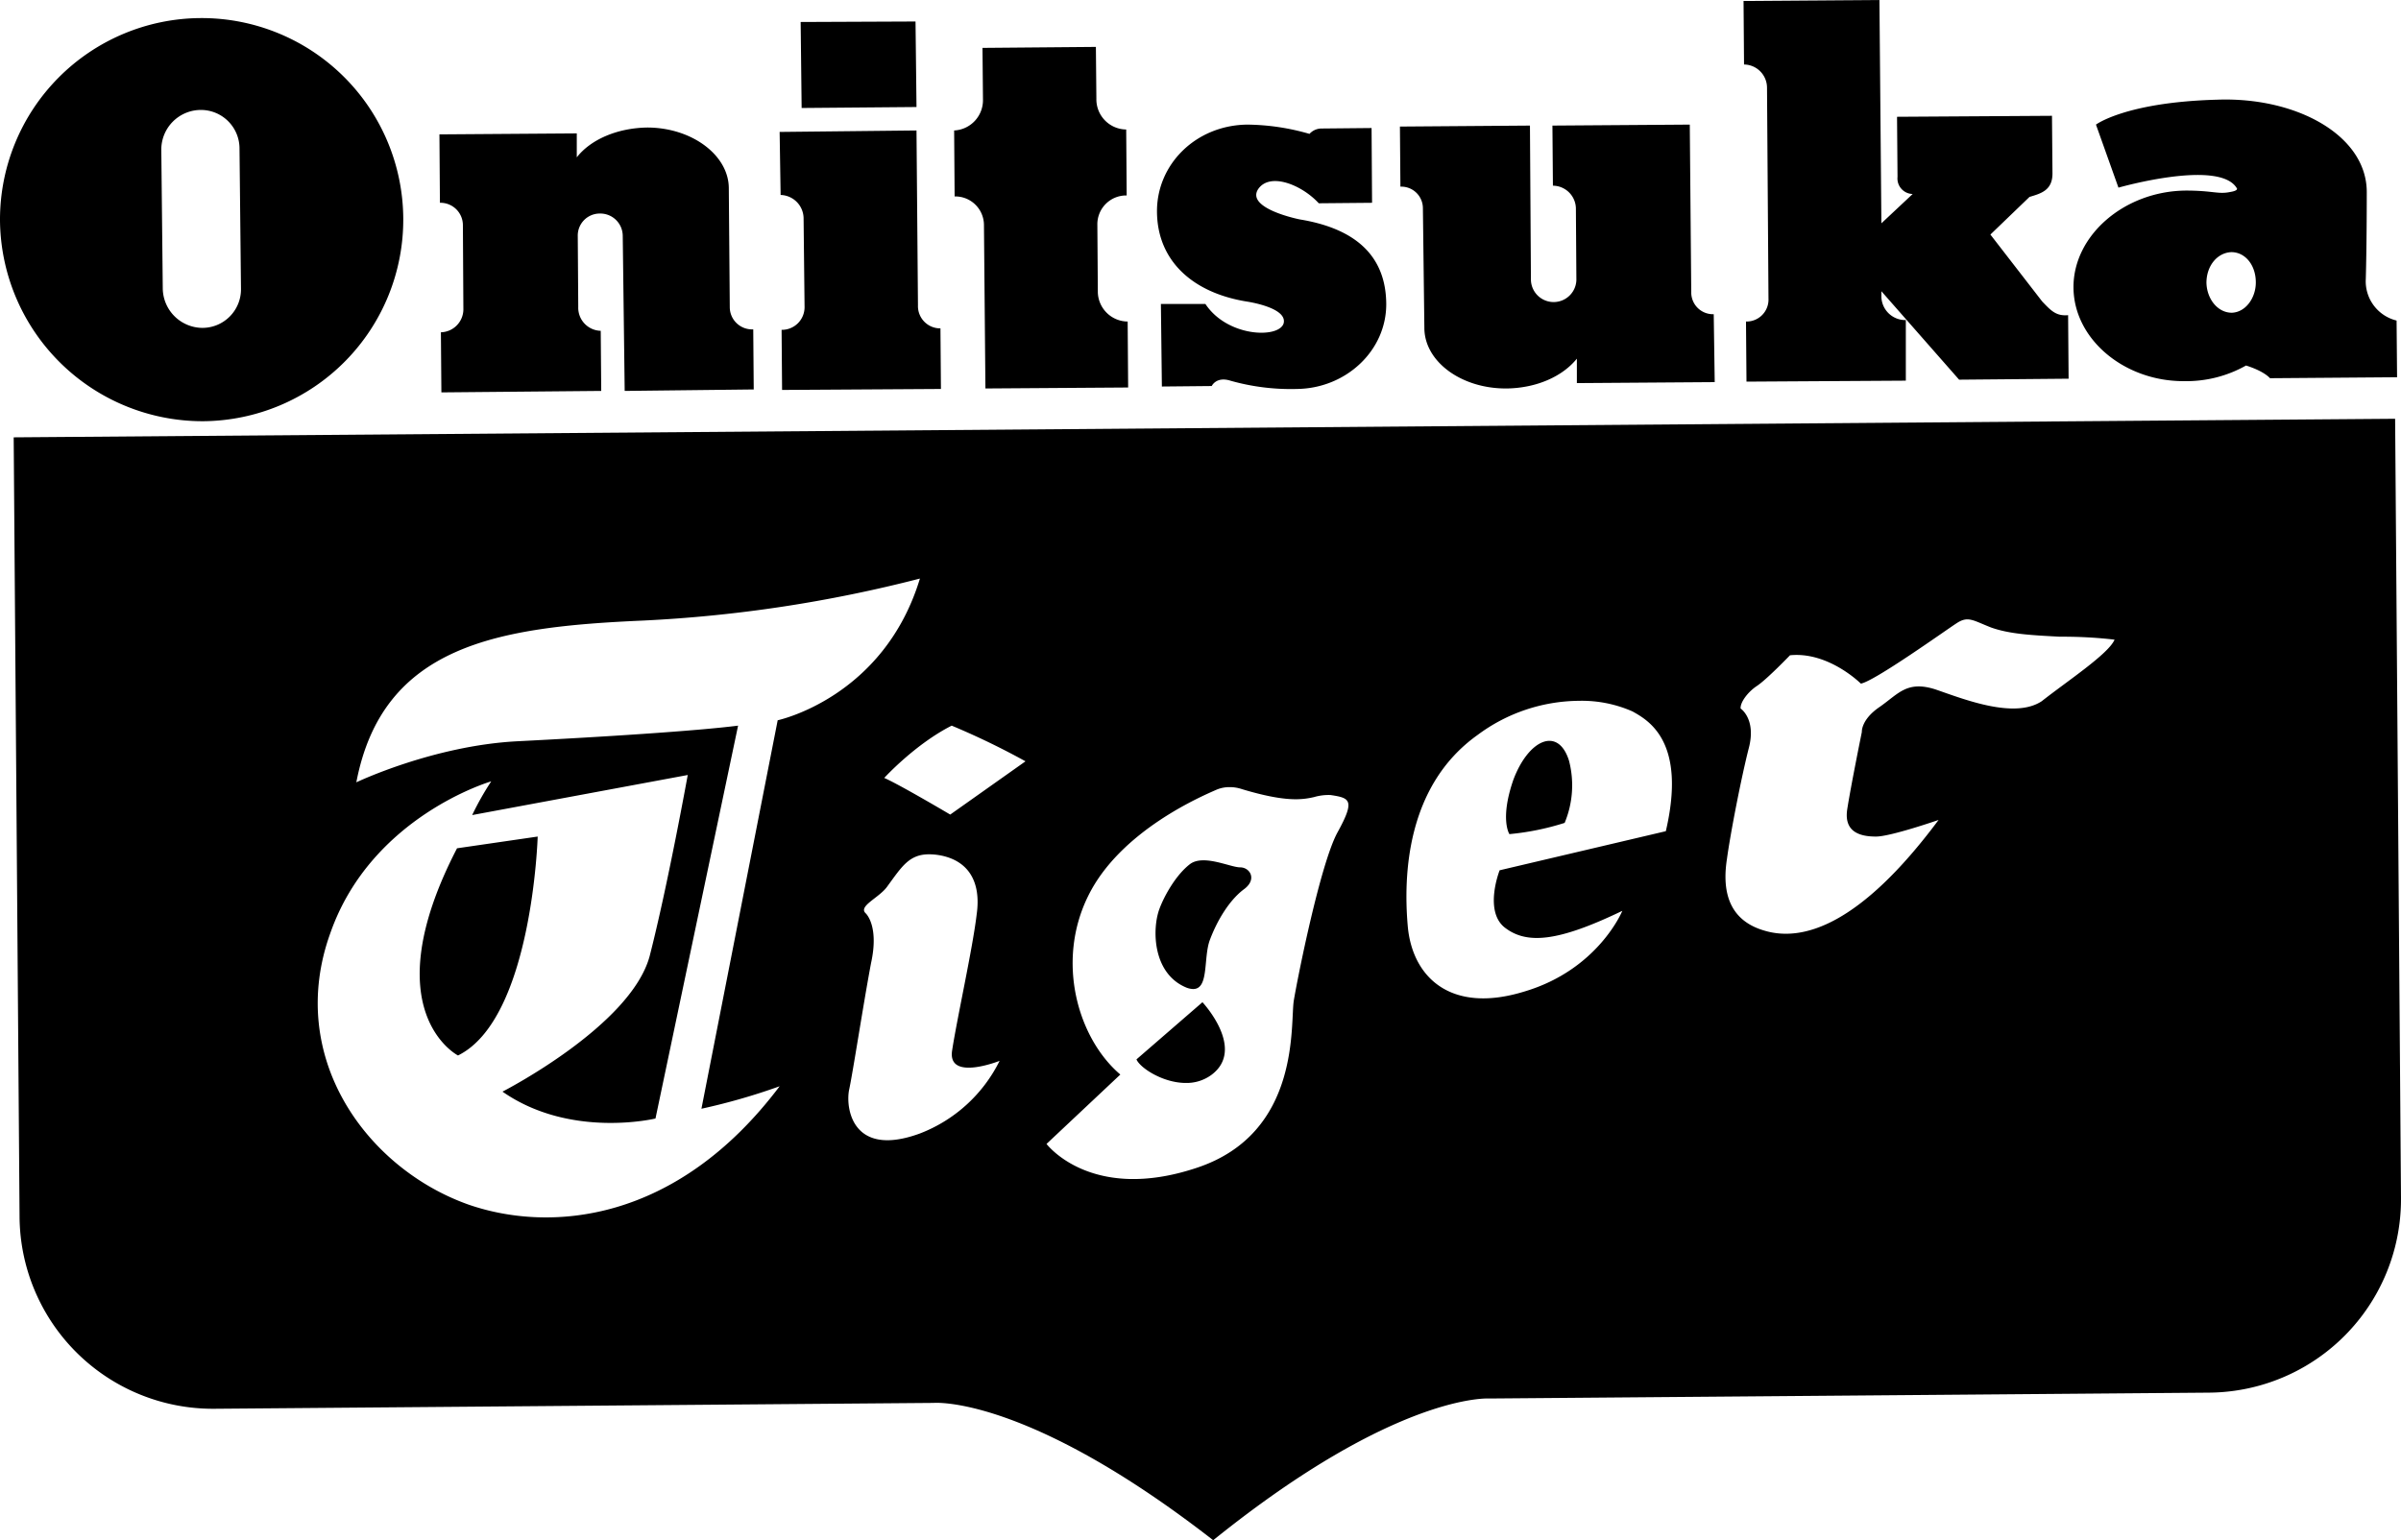
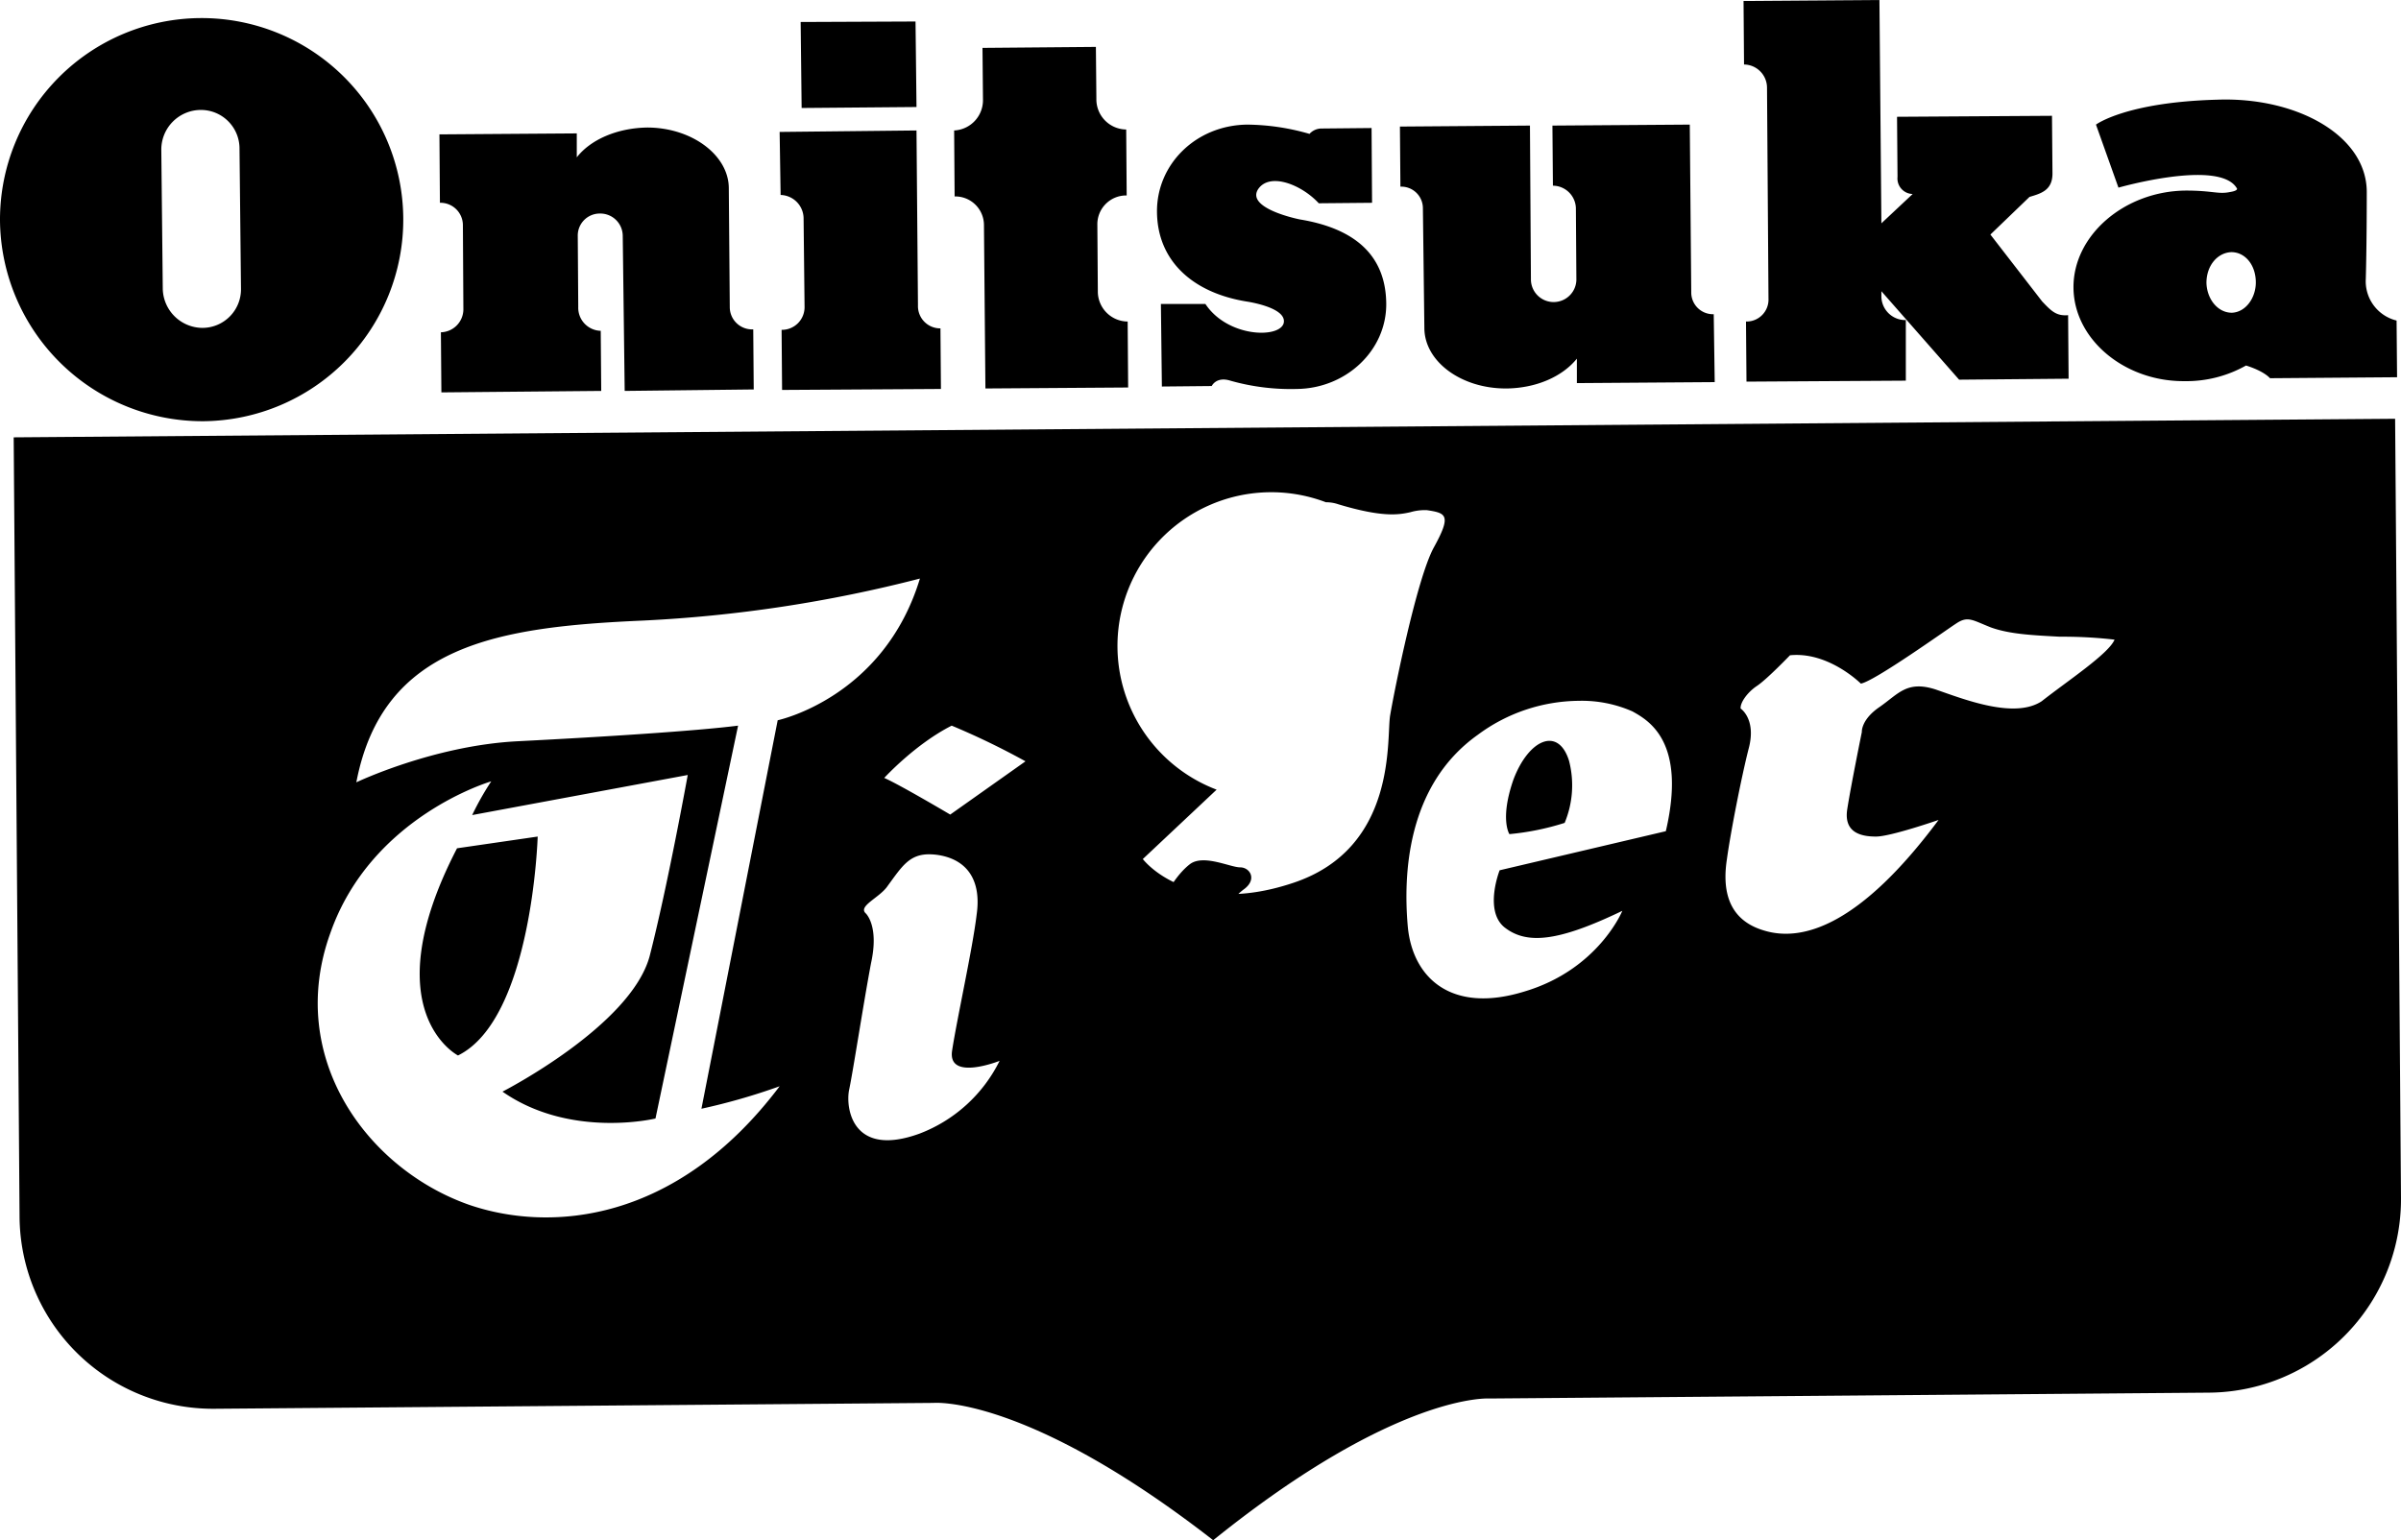
<svg xmlns="http://www.w3.org/2000/svg" width="491.203" height="315.2" viewBox="0 0 491.203 315.2">
-   <path id="onitsuka_tiger" d="M191,287.1,43.8,288.3A39.56,39.56,0,0,1,4,248.9L2.8,89.5,490,85.7l1.2,159.4A39.564,39.564,0,0,1,451.9,285l-147.2,1.2s-18.9-1.3-56.5,29C209.9,285.4,191,287.1,191,287.1ZM67.6,190.9c-9.2,25.4,7.4,48.2,28.2,55.6,16.7,5.8,42.6,3.8,63.7-24.2a128.764,128.764,0,0,1-16,4.6l15.6-79.5s21.7-4.6,29.1-29a280.323,280.323,0,0,1-56.7,8.6c-29.5,1.3-53.2,4.9-58.6,33.1,0,0,15.7-7.5,32.9-8.4,17.7-.9,36.5-2.1,45.2-3.2l-16.9,80.4s-17.4,4.2-31.3-5.5c0,0,26.2-13.4,30.1-27.7,3.7-14.4,7.8-37.1,7.8-37.1l-44.1,8.2a57.024,57.024,0,0,1,3.9-6.9S76,167,67.6,190.9Zm181.3-29.3c-2.7,1.2-19.7,8.3-26.3,21.8-6.6,13.4-2.1,29.1,6.6,36.5l-15.1,14.2s9.1,12.1,30.7,4.9c21.5-7.1,19.1-29.7,19.9-34.3.8-4.8,5.4-27.8,8.9-34.3,3.7-6.7,2.6-7.1-1.4-7.7a10.534,10.534,0,0,0-3.368.421c-2.415.542-5.738,1.084-14.732-1.621a7.8,7.8,0,0,0-2.549-.417A6.785,6.785,0,0,0,248.9,161.6Zm-67.3,19.7c-1.6,2.4-6.1,4.1-4.5,5.6,0,0,2.8,2.5,1.1,10.2-1.6,8.5-3.7,22.3-4.5,26-.7,3.6.6,13.9,14.4,8.9a30.312,30.312,0,0,0,16.4-14.9s-10.8,4.3-9.7-2.2c1-6.5,4.2-20.9,5-27.7,1-6.9-1.8-11.2-7.7-12.2a12.922,12.922,0,0,0-2.011-.172C185.985,174.828,184.475,177.382,181.6,181.3Zm120.7-30.9c-14.6,10.4-15.2,28.8-14.3,39.1.9,10.4,8.7,18.1,23.9,13.4,15.1-4.5,20-16.5,20-16.5-13.1,6.3-19.6,7-24.2,3.3-4.1-3.5-.9-11.6-.9-11.6l34-8c4.3-18.4-3.6-22.7-6.8-24.5A25.67,25.67,0,0,0,323,143.42,35.125,35.125,0,0,0,302.3,150.4Zm63.9-16.3s-4.8,5-6.8,6.3c-1.8,1.2-3.4,3.3-3.3,4.6,0,0,3.2,2.1,1.7,8-1.5,5.8-3.8,17.6-4.5,22.8-.8,5.2-.5,12.2,7.5,14.6,8,2.5,19.8-1.1,35.8-22.6,0,0-9.8,3.4-12.8,3.4-2.9,0-6.6-.7-5.9-5.5.7-4.6,3-15.9,3-15.9s-.2-2.5,3.6-5.1c3.9-2.7,5.6-5.5,11.5-3.6,5.8,2,16.1,6.1,21.7,2.4,5.2-4.1,13.7-9.7,14.9-12.6a92.163,92.163,0,0,0-11.2-.6c-5.5-.3-10.2-.5-14.1-1.9-3.8-1.5-4.7-2.4-7.1-.8-2.3,1.5-16.7,11.8-19.5,12.3,0,0-5.868-5.868-13.16-5.868A13.305,13.305,0,0,0,366.2,134.1ZM180.9,159.2c3.2,1.4,13.5,7.5,13.5,7.5l15.4-10.9a155.279,155.279,0,0,0-15.1-7.3C187.2,152.3,180.9,159.2,180.9,159.2Zm51.6,57.6L246,205.1s9,9.6,1.8,14.9a8.586,8.586,0,0,1-5.195,1.623C237.911,221.623,233.224,218.534,232.5,216.8Zm-139-43.2,16.5-2.4s-1.1,37.3-16.3,44.8C93.7,216,76.2,207,93.5,173.6Zm149.2,28.5c-7-2.9-7-12.1-5.5-16.1,1-2.7,3.4-7,6.3-9.2,2.8-2,8.2.7,10.2.7s3.5,2.4.9,4.4c-2.9,2.1-5.5,6.2-7.1,10.5-1.337,3.652-.133,10-3.39,10A4.034,4.034,0,0,1,242.7,202.1Zm66.9-42.5c3.1-8.3,9.2-11,11.4-3.9a20.01,20.01,0,0,1-.9,12.7,53.518,53.518,0,0,1-11.3,2.3S306.8,167.7,309.6,159.6ZM0,45.1A41.251,41.251,0,1,1,41.6,86.2h-.185A41.464,41.464,0,0,1,0,45.1ZM33,30.6l.3,28.5a8.174,8.174,0,0,0,8.1,8A7.9,7.9,0,0,0,49.3,59L49,30.5a7.9,7.9,0,0,0-8-8A8.11,8.11,0,0,0,33,30.6ZM90.2,68a4.721,4.721,0,0,0,4.6-4.6L94.7,46A4.589,4.589,0,0,0,90,41.5l-.1-14,28.1-.2v4.9c2.8-3.6,8.2-6,14.4-6.1,9.1,0,16.6,5.6,16.7,12.3l.2,24.5a4.552,4.552,0,0,0,4.8,4.5l.1,12.3-26.4.3-.4-31.8a4.591,4.591,0,0,0-4.7-4.5,4.5,4.5,0,0,0-4.5,4.6l.1,14.5a4.724,4.724,0,0,0,4.6,4.9L123,80l-32.7.3Zm69.7-.5a4.632,4.632,0,0,0,4.7-4.7l-.2-18.2a4.828,4.828,0,0,0-4.7-4.7L159.5,27l28-.3.3,35.8a4.55,4.55,0,0,0,4.6,4.7l.1,12.4-32.5.2Zm91.8,10.4c-2.9-.9-3.8,1.1-3.8,1.1l-10.2.1-.2-16.9h9.1c4.5,6.8,15,7.1,16,4,.9-3.3-7.6-4.5-7.6-4.5-11-1.8-18.2-8.3-18.3-18.3-.1-9.8,8-17.8,18.5-17.9a47.128,47.128,0,0,1,12.7,1.9,3.316,3.316,0,0,1,2.4-1.1l10.3-.1.1,15.3-10.9.1c-3.5-3.8-10-6.4-12.4-2.9-2.6,4,8.5,6.2,8.5,6.2,11.6,1.9,17.6,7.6,17.7,17.2s-8.2,17.4-18.3,17.5A45.3,45.3,0,0,1,251.7,77.9Zm39.7-10.8-.3-24.5a4.42,4.42,0,0,0-4.6-4.4l-.1-12.3,26.6-.2.2,31.6a4.652,4.652,0,0,0,9.3,0l-.1-14.7a4.741,4.741,0,0,0-4.7-4.6l-.1-12.3,28.1-.2.3,34.3a4.444,4.444,0,0,0,4.6,4.5l.2,13.9-28.2.2v-5c-3,3.7-8.3,6-14.3,6.1h-.247C298.868,79.5,291.4,73.938,291.4,67.1Zm-90.1-21a5.87,5.87,0,0,0-6-5.9l-.1-13.5a6.2,6.2,0,0,0,5.9-6.3L201,9.8l23.2-.2.1,10.6a6.17,6.17,0,0,0,6.1,6.3l.1,13.5a5.892,5.892,0,0,0-6,6l.1,13.9a6.154,6.154,0,0,0,6.1,5.9l.1,13.5-29.2.2ZM357.2,65.8a4.49,4.49,0,0,0,4.6-4.7l-.3-43.2a4.759,4.759,0,0,0-4.7-4.7l-.1-13L384.5,0l.4,45.7,6.4-6a3.176,3.176,0,0,1-3.1-3.5l-.1-12.3,31.7-.2.1,11.8c0,3.5-2.4,4.1-4.7,4.8l-8,7.7,10.6,13.7c1.9,2,2.9,3,5.3,2.8l.1,13-22.4.2L384.9,59.6v1.2a4.891,4.891,0,0,0,5,4.7V77.9l-32.6.2Zm67-6.9c-.1-10.7,10.4-19.8,23-19.9,5.5,0,6.6.8,9,.3,1.9-.3,1.4-.8,1.4-.8-3.6-6-24.2-.1-24.2-.1l-4.6-12.9s6.1-4.6,24.8-5.1c16.2-.6,30.6,7.3,30.6,18.9,0,11.4-.2,17.8-.2,17.8a8.265,8.265,0,0,0,6.3,8.5l.1,11.6-26,.2s-1.1-1.4-4.9-2.6A24.828,24.828,0,0,1,446.9,78h-.21C434.583,78,424.3,69.438,424.2,58.9Zm27.2-1c.1,3.3,2.3,6.1,5.2,6.1,2.8-.1,4.9-3,4.9-6.2,0-3.6-2.2-6.2-5-6.2C453.7,51.7,451.4,54.3,451.4,57.9ZM163.8,4.5l23.5-.1.2,17.5-23.5.2Z" />
+   <path id="onitsuka_tiger" d="M191,287.1,43.8,288.3A39.56,39.56,0,0,1,4,248.9L2.8,89.5,490,85.7l1.2,159.4A39.564,39.564,0,0,1,451.9,285l-147.2,1.2s-18.9-1.3-56.5,29C209.9,285.4,191,287.1,191,287.1ZM67.6,190.9c-9.2,25.4,7.4,48.2,28.2,55.6,16.7,5.8,42.6,3.8,63.7-24.2a128.764,128.764,0,0,1-16,4.6l15.6-79.5s21.7-4.6,29.1-29a280.323,280.323,0,0,1-56.7,8.6c-29.5,1.3-53.2,4.9-58.6,33.1,0,0,15.7-7.5,32.9-8.4,17.7-.9,36.5-2.1,45.2-3.2l-16.9,80.4s-17.4,4.2-31.3-5.5c0,0,26.2-13.4,30.1-27.7,3.7-14.4,7.8-37.1,7.8-37.1l-44.1,8.2a57.024,57.024,0,0,1,3.9-6.9S76,167,67.6,190.9Zm181.3-29.3l-15.1,14.2s9.1,12.1,30.7,4.9c21.5-7.1,19.1-29.7,19.9-34.3.8-4.8,5.4-27.8,8.9-34.3,3.7-6.7,2.6-7.1-1.4-7.7a10.534,10.534,0,0,0-3.368.421c-2.415.542-5.738,1.084-14.732-1.621a7.8,7.8,0,0,0-2.549-.417A6.785,6.785,0,0,0,248.9,161.6Zm-67.3,19.7c-1.6,2.4-6.1,4.1-4.5,5.6,0,0,2.8,2.5,1.1,10.2-1.6,8.5-3.7,22.3-4.5,26-.7,3.6.6,13.9,14.4,8.9a30.312,30.312,0,0,0,16.4-14.9s-10.8,4.3-9.7-2.2c1-6.5,4.2-20.9,5-27.7,1-6.9-1.8-11.2-7.7-12.2a12.922,12.922,0,0,0-2.011-.172C185.985,174.828,184.475,177.382,181.6,181.3Zm120.7-30.9c-14.6,10.4-15.2,28.8-14.3,39.1.9,10.4,8.7,18.1,23.9,13.4,15.1-4.5,20-16.5,20-16.5-13.1,6.3-19.6,7-24.2,3.3-4.1-3.5-.9-11.6-.9-11.6l34-8c4.3-18.4-3.6-22.7-6.8-24.5A25.67,25.67,0,0,0,323,143.42,35.125,35.125,0,0,0,302.3,150.4Zm63.9-16.3s-4.8,5-6.8,6.3c-1.8,1.2-3.4,3.3-3.3,4.6,0,0,3.2,2.1,1.7,8-1.5,5.8-3.8,17.6-4.5,22.8-.8,5.2-.5,12.2,7.5,14.6,8,2.5,19.8-1.1,35.8-22.6,0,0-9.8,3.4-12.8,3.4-2.9,0-6.6-.7-5.9-5.5.7-4.6,3-15.9,3-15.9s-.2-2.5,3.6-5.1c3.9-2.7,5.6-5.5,11.5-3.6,5.8,2,16.1,6.1,21.7,2.4,5.2-4.1,13.7-9.7,14.9-12.6a92.163,92.163,0,0,0-11.2-.6c-5.5-.3-10.2-.5-14.1-1.9-3.8-1.5-4.7-2.4-7.1-.8-2.3,1.5-16.7,11.8-19.5,12.3,0,0-5.868-5.868-13.16-5.868A13.305,13.305,0,0,0,366.2,134.1ZM180.9,159.2c3.2,1.4,13.5,7.5,13.5,7.5l15.4-10.9a155.279,155.279,0,0,0-15.1-7.3C187.2,152.3,180.9,159.2,180.9,159.2Zm51.6,57.6L246,205.1s9,9.6,1.8,14.9a8.586,8.586,0,0,1-5.195,1.623C237.911,221.623,233.224,218.534,232.5,216.8Zm-139-43.2,16.5-2.4s-1.1,37.3-16.3,44.8C93.7,216,76.2,207,93.5,173.6Zm149.2,28.5c-7-2.9-7-12.1-5.5-16.1,1-2.7,3.4-7,6.3-9.2,2.8-2,8.2.7,10.2.7s3.5,2.4.9,4.4c-2.9,2.1-5.5,6.2-7.1,10.5-1.337,3.652-.133,10-3.39,10A4.034,4.034,0,0,1,242.7,202.1Zm66.9-42.5c3.1-8.3,9.2-11,11.4-3.9a20.01,20.01,0,0,1-.9,12.7,53.518,53.518,0,0,1-11.3,2.3S306.8,167.7,309.6,159.6ZM0,45.1A41.251,41.251,0,1,1,41.6,86.2h-.185A41.464,41.464,0,0,1,0,45.1ZM33,30.6l.3,28.5a8.174,8.174,0,0,0,8.1,8A7.9,7.9,0,0,0,49.3,59L49,30.5a7.9,7.9,0,0,0-8-8A8.11,8.11,0,0,0,33,30.6ZM90.2,68a4.721,4.721,0,0,0,4.6-4.6L94.7,46A4.589,4.589,0,0,0,90,41.5l-.1-14,28.1-.2v4.9c2.8-3.6,8.2-6,14.4-6.1,9.1,0,16.6,5.6,16.7,12.3l.2,24.5a4.552,4.552,0,0,0,4.8,4.5l.1,12.3-26.4.3-.4-31.8a4.591,4.591,0,0,0-4.7-4.5,4.5,4.5,0,0,0-4.5,4.6l.1,14.5a4.724,4.724,0,0,0,4.6,4.9L123,80l-32.7.3Zm69.7-.5a4.632,4.632,0,0,0,4.7-4.7l-.2-18.2a4.828,4.828,0,0,0-4.7-4.7L159.5,27l28-.3.3,35.8a4.55,4.55,0,0,0,4.6,4.7l.1,12.4-32.5.2Zm91.8,10.4c-2.9-.9-3.8,1.1-3.8,1.1l-10.2.1-.2-16.9h9.1c4.5,6.8,15,7.1,16,4,.9-3.3-7.6-4.5-7.6-4.5-11-1.8-18.2-8.3-18.3-18.3-.1-9.8,8-17.8,18.5-17.9a47.128,47.128,0,0,1,12.7,1.9,3.316,3.316,0,0,1,2.4-1.1l10.3-.1.1,15.3-10.9.1c-3.5-3.8-10-6.4-12.4-2.9-2.6,4,8.5,6.2,8.5,6.2,11.6,1.9,17.6,7.6,17.7,17.2s-8.2,17.4-18.3,17.5A45.3,45.3,0,0,1,251.7,77.9Zm39.7-10.8-.3-24.5a4.42,4.42,0,0,0-4.6-4.4l-.1-12.3,26.6-.2.2,31.6a4.652,4.652,0,0,0,9.3,0l-.1-14.7a4.741,4.741,0,0,0-4.7-4.6l-.1-12.3,28.1-.2.3,34.3a4.444,4.444,0,0,0,4.6,4.5l.2,13.9-28.2.2v-5c-3,3.7-8.3,6-14.3,6.1h-.247C298.868,79.5,291.4,73.938,291.4,67.1Zm-90.1-21a5.87,5.87,0,0,0-6-5.9l-.1-13.5a6.2,6.2,0,0,0,5.9-6.3L201,9.8l23.2-.2.1,10.6a6.17,6.17,0,0,0,6.1,6.3l.1,13.5a5.892,5.892,0,0,0-6,6l.1,13.9a6.154,6.154,0,0,0,6.1,5.9l.1,13.5-29.2.2ZM357.2,65.8a4.49,4.49,0,0,0,4.6-4.7l-.3-43.2a4.759,4.759,0,0,0-4.7-4.7l-.1-13L384.5,0l.4,45.7,6.4-6a3.176,3.176,0,0,1-3.1-3.5l-.1-12.3,31.7-.2.1,11.8c0,3.5-2.4,4.1-4.7,4.8l-8,7.7,10.6,13.7c1.9,2,2.9,3,5.3,2.8l.1,13-22.4.2L384.9,59.6v1.2a4.891,4.891,0,0,0,5,4.7V77.9l-32.6.2Zm67-6.9c-.1-10.7,10.4-19.8,23-19.9,5.5,0,6.6.8,9,.3,1.9-.3,1.4-.8,1.4-.8-3.6-6-24.2-.1-24.2-.1l-4.6-12.9s6.1-4.6,24.8-5.1c16.2-.6,30.6,7.3,30.6,18.9,0,11.4-.2,17.8-.2,17.8a8.265,8.265,0,0,0,6.3,8.5l.1,11.6-26,.2s-1.1-1.4-4.9-2.6A24.828,24.828,0,0,1,446.9,78h-.21C434.583,78,424.3,69.438,424.2,58.9Zm27.2-1c.1,3.3,2.3,6.1,5.2,6.1,2.8-.1,4.9-3,4.9-6.2,0-3.6-2.2-6.2-5-6.2C453.7,51.7,451.4,54.3,451.4,57.9ZM163.8,4.5l23.5-.1.2,17.5-23.5.2Z" />
</svg>